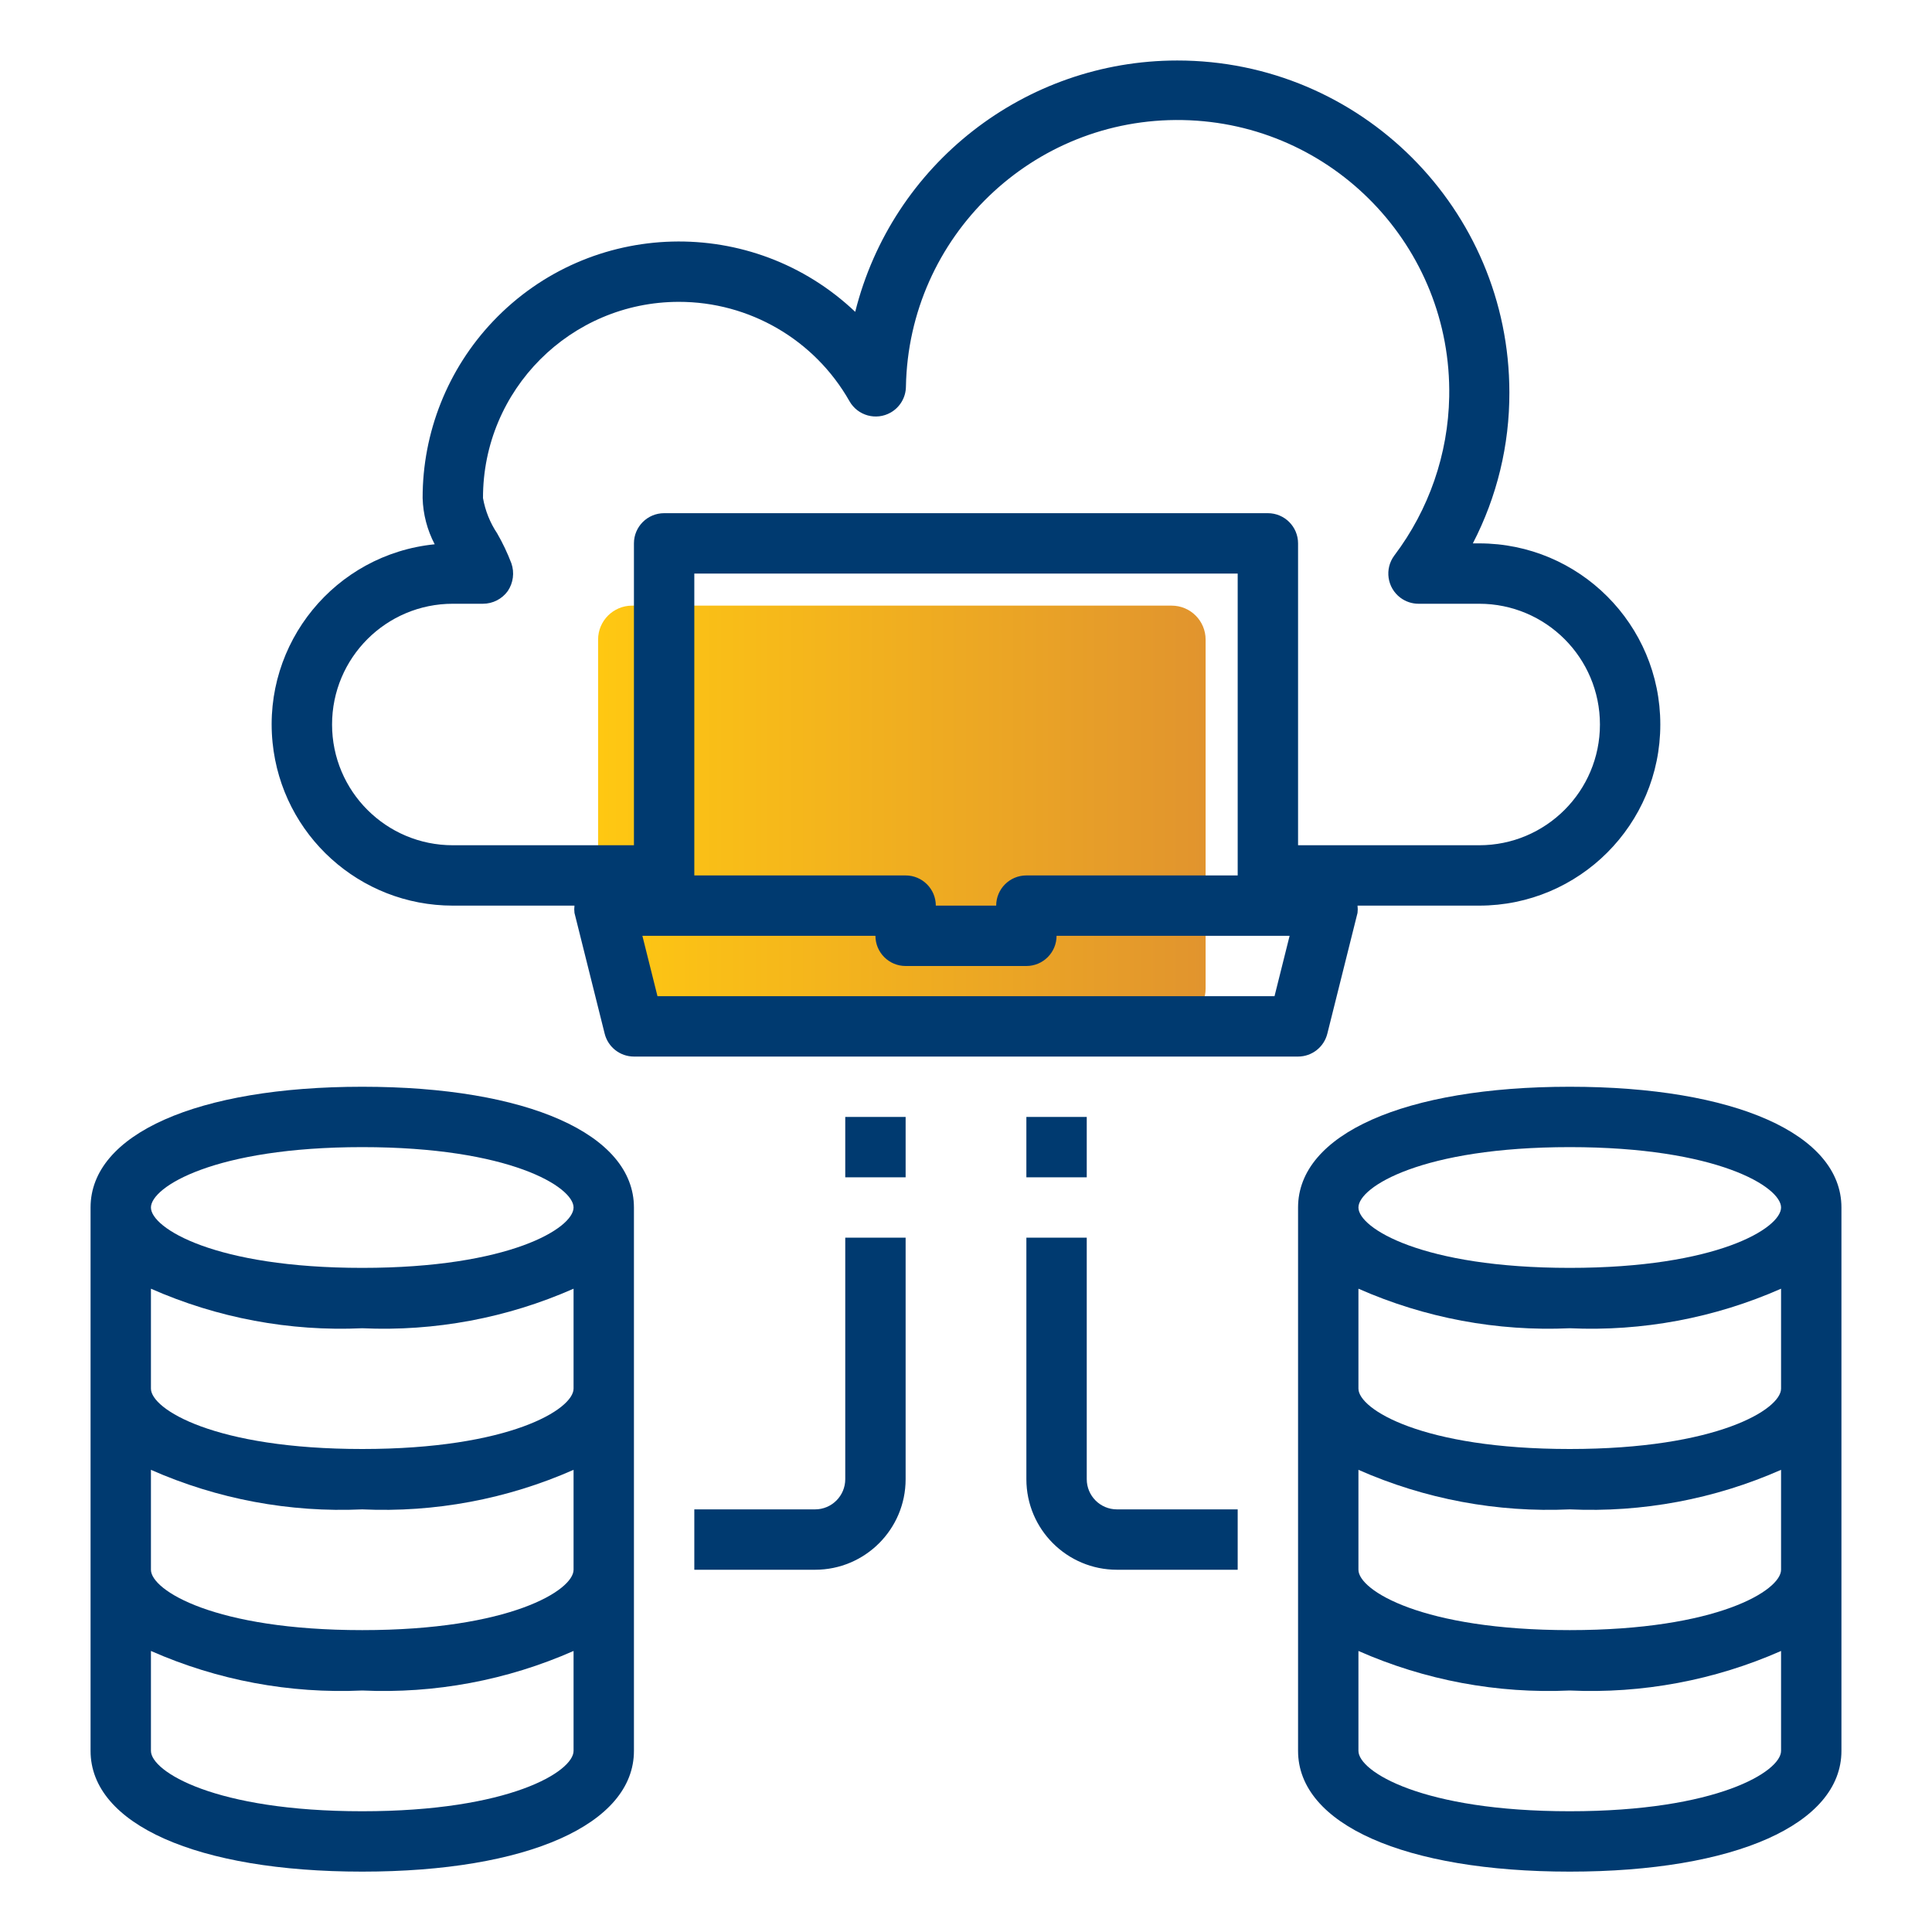
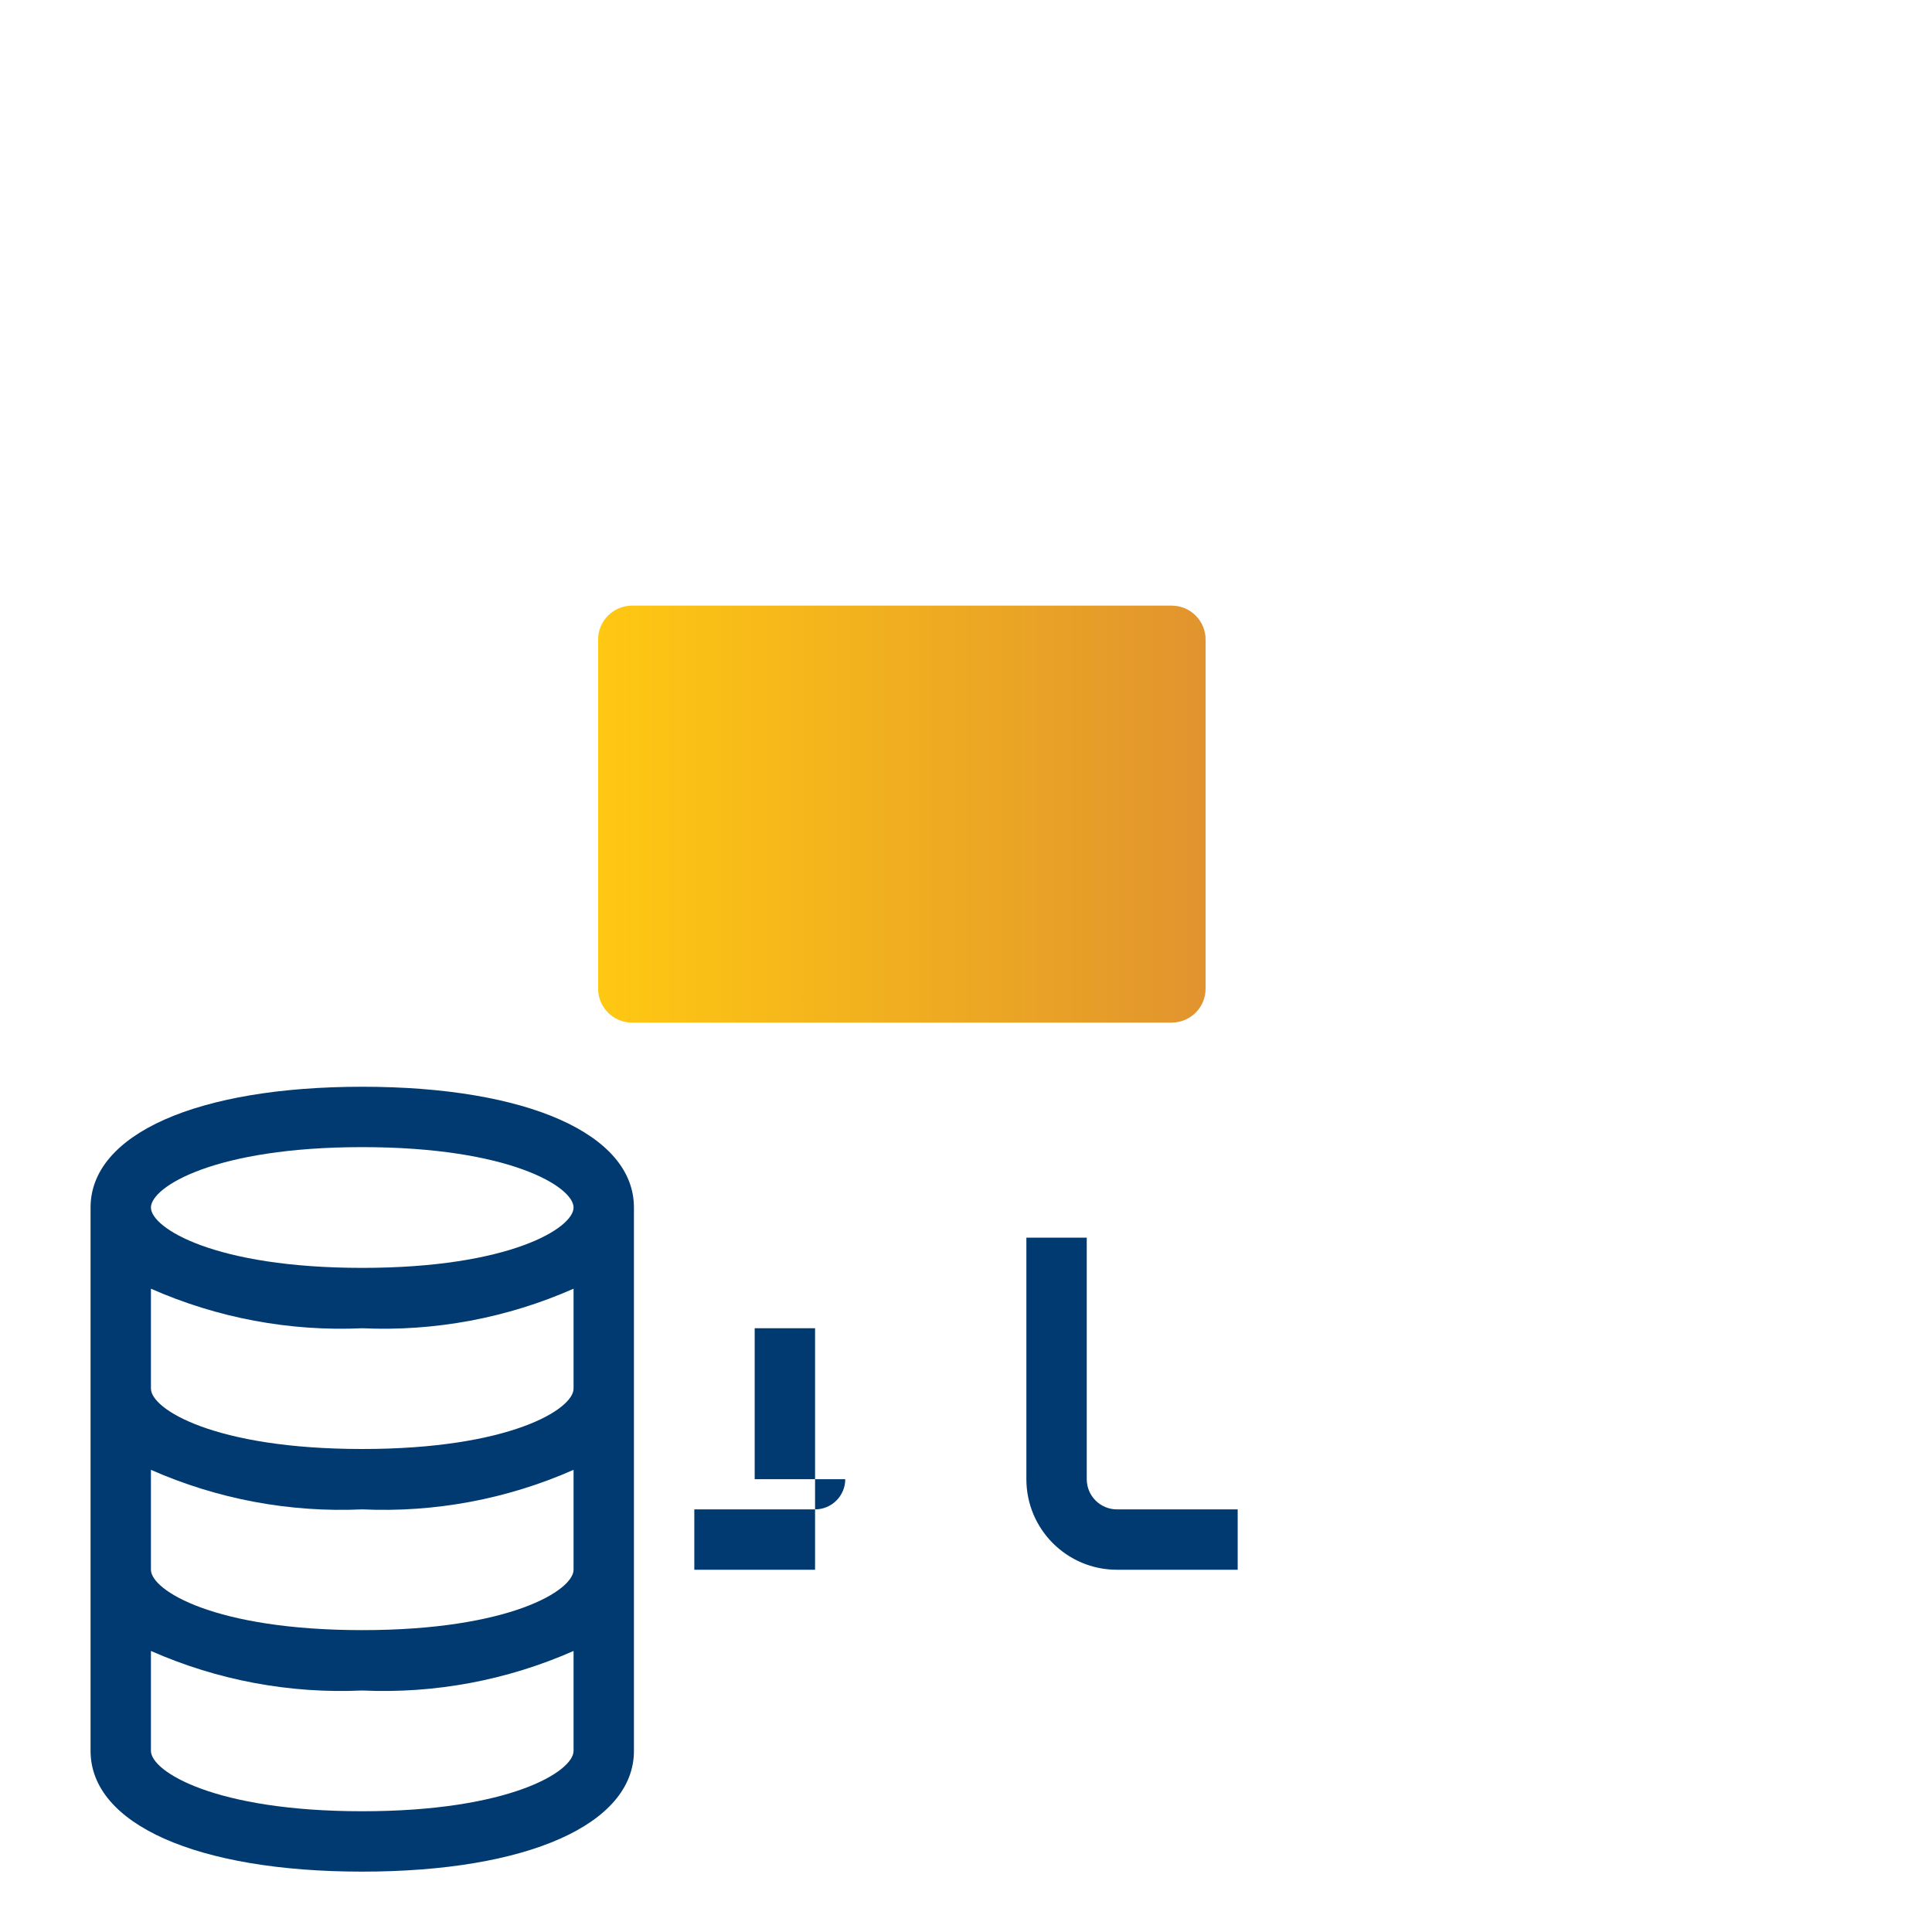
<svg xmlns="http://www.w3.org/2000/svg" id="Capa_1" x="0px" y="0px" width="512px" height="512px" viewBox="0 0 512 512" xml:space="preserve">
  <linearGradient id="SVGID_1_" gradientUnits="userSpaceOnUse" x1="158.5" y1="215.75" x2="319.5" y2="215.75">
    <stop offset="0" style="stop-color:#FFC812" />
    <stop offset="1" style="stop-color:#E1942E" />
  </linearGradient>
  <path fill="url(#SVGID_1_)" d="M319.5,262c0,4.971-4.029,9-9,9h-143c-4.971,0-9-4.029-9-9v-92.5c0-4.971,4.029-9,9-9h143 c4.971,0,9,4.029,9,9V262z" />
  <g>
-     <path fill="#003A70" d="M416,288c-43.761,0-72,12.561-72,32v144c0,19.44,28.239,32,72,32c43.76,0,72-12.56,72-32V320  C488,300.561,459.76,288,416,288z M472,464c0,5.44-16.881,16-56,16c-39.12,0-56-10.56-56-16v-26.48  c17.606,7.771,36.774,11.358,56,10.48c19.225,0.878,38.393-2.709,56-10.48V464z M472,416c0,5.439-16.881,16-56,16  c-39.12,0-56-10.561-56-16v-26.48c17.606,7.771,36.774,11.358,56,10.48c19.225,0.878,38.393-2.709,56-10.48V416z M472,368  c0,5.439-16.881,16-56,16c-39.12,0-56-10.561-56-16v-26.48c17.606,7.771,36.774,11.358,56,10.48  c19.225,0.878,38.393-2.709,56-10.48V368z M416,336c-39.12,0-56-10.561-56-16s16.88-16,56-16c39.119,0,56,10.561,56,16  S455.119,336,416,336z" />
    <path fill="#003A70" d="M96,288c-43.76,0-72,12.561-72,32v144c0,19.44,28.24,32,72,32s72-12.56,72-32V320  C168,300.561,139.76,288,96,288z M152,464c0,5.44-16.88,16-56,16s-56-10.56-56-16v-26.48c17.606,7.771,36.774,11.358,56,10.48  c19.226,0.878,38.393-2.709,56-10.48V464z M152,416c0,5.439-16.88,16-56,16s-56-10.561-56-16v-26.48  c17.606,7.771,36.774,11.358,56,10.48c19.226,0.878,38.393-2.709,56-10.48V416z M152,368c0,5.439-16.88,16-56,16s-56-10.561-56-16  v-26.48c17.606,7.771,36.774,11.358,56,10.48c19.226,0.878,38.393-2.709,56-10.48V368z M96,336c-39.12,0-56-10.561-56-16  s16.88-16,56-16s56,10.561,56,16S135.12,336,96,336z" />
-     <path fill="#003A70" d="M392,144h-1.681c6.404-12.358,9.725-26.081,9.681-40c-0.019-48.601-39.433-87.985-88.033-87.967  c-40.349,0.015-75.519,27.469-85.327,66.607c-27.206-25.812-70.186-24.681-95.997,2.525C118.65,97.807,111.975,114.575,112,132  c0.12,4.271,1.215,8.457,3.2,12.24c-26.378,2.647-45.614,26.177-42.967,52.554C74.697,221.326,95.345,240.003,120,240h32.24  c-0.08,0.638-0.08,1.282,0,1.92l8,32c0.882,3.568,4.083,6.077,7.76,6.08h176c3.676-0.003,6.877-2.512,7.76-6.08l8-32  c0.08-0.638,0.08-1.282,0-1.92H392c26.509,0,48-21.49,48-48S418.509,144,392,144z M337.76,264H174.24l-4-16H232  c0,4.418,3.581,8,8,8h32c4.418,0,8-3.582,8-8h61.76L337.76,264z M184,232v-80h144v80h-56c-4.419,0-8,3.582-8,8h-16  c0-4.418-3.582-8-8-8H184z M392,224h-48v-80c0-4.418-3.582-8-8-8H176c-4.419,0-8,3.582-8,8v80h-48c-17.674,0-32-14.327-32-32  s14.326-32,32-32h8c2.599-0.005,5.037-1.254,6.56-3.36c1.464-2.165,1.819-4.893,0.96-7.36c-1.041-2.736-2.299-5.384-3.76-7.92  c-1.888-2.826-3.168-6.013-3.76-9.36c-0.04-28.684,23.18-51.968,51.863-52.008c18.729-0.026,36.021,10.034,45.257,26.328  c2.178,3.844,7.06,5.195,10.903,3.018c2.476-1.402,4.02-4.013,4.057-6.857c0.73-39.758,33.554-71.395,73.311-70.664  c39.758,0.731,71.396,33.553,70.665,73.311c-0.28,15.208-5.368,29.936-14.536,42.073c-2.651,3.534-1.935,8.549,1.6,11.2  c1.385,1.039,3.069,1.6,4.801,1.6H392c17.673,0,32,14.327,32,32S409.673,224,392,224z" />
-     <path fill="#003A70" d="M224,392c0,4.418-3.582,8-8,8h-32v16h32c13.255,0,24-10.745,24-24v-64h-16V392z" />
+     <path fill="#003A70" d="M224,392c0,4.418-3.582,8-8,8h-32v16h32v-64h-16V392z" />
    <path fill="#003A70" d="M288,392v-64h-16v64c0,13.255,10.745,24,24,24h32v-16h-32C291.581,400,288,396.418,288,392z" />
-     <path fill="#003A70" d="M224,296h16v16h-16V296z" />
-     <path fill="#003A70" d="M272,296h16v16h-16V296z" />
  </g>
</svg>